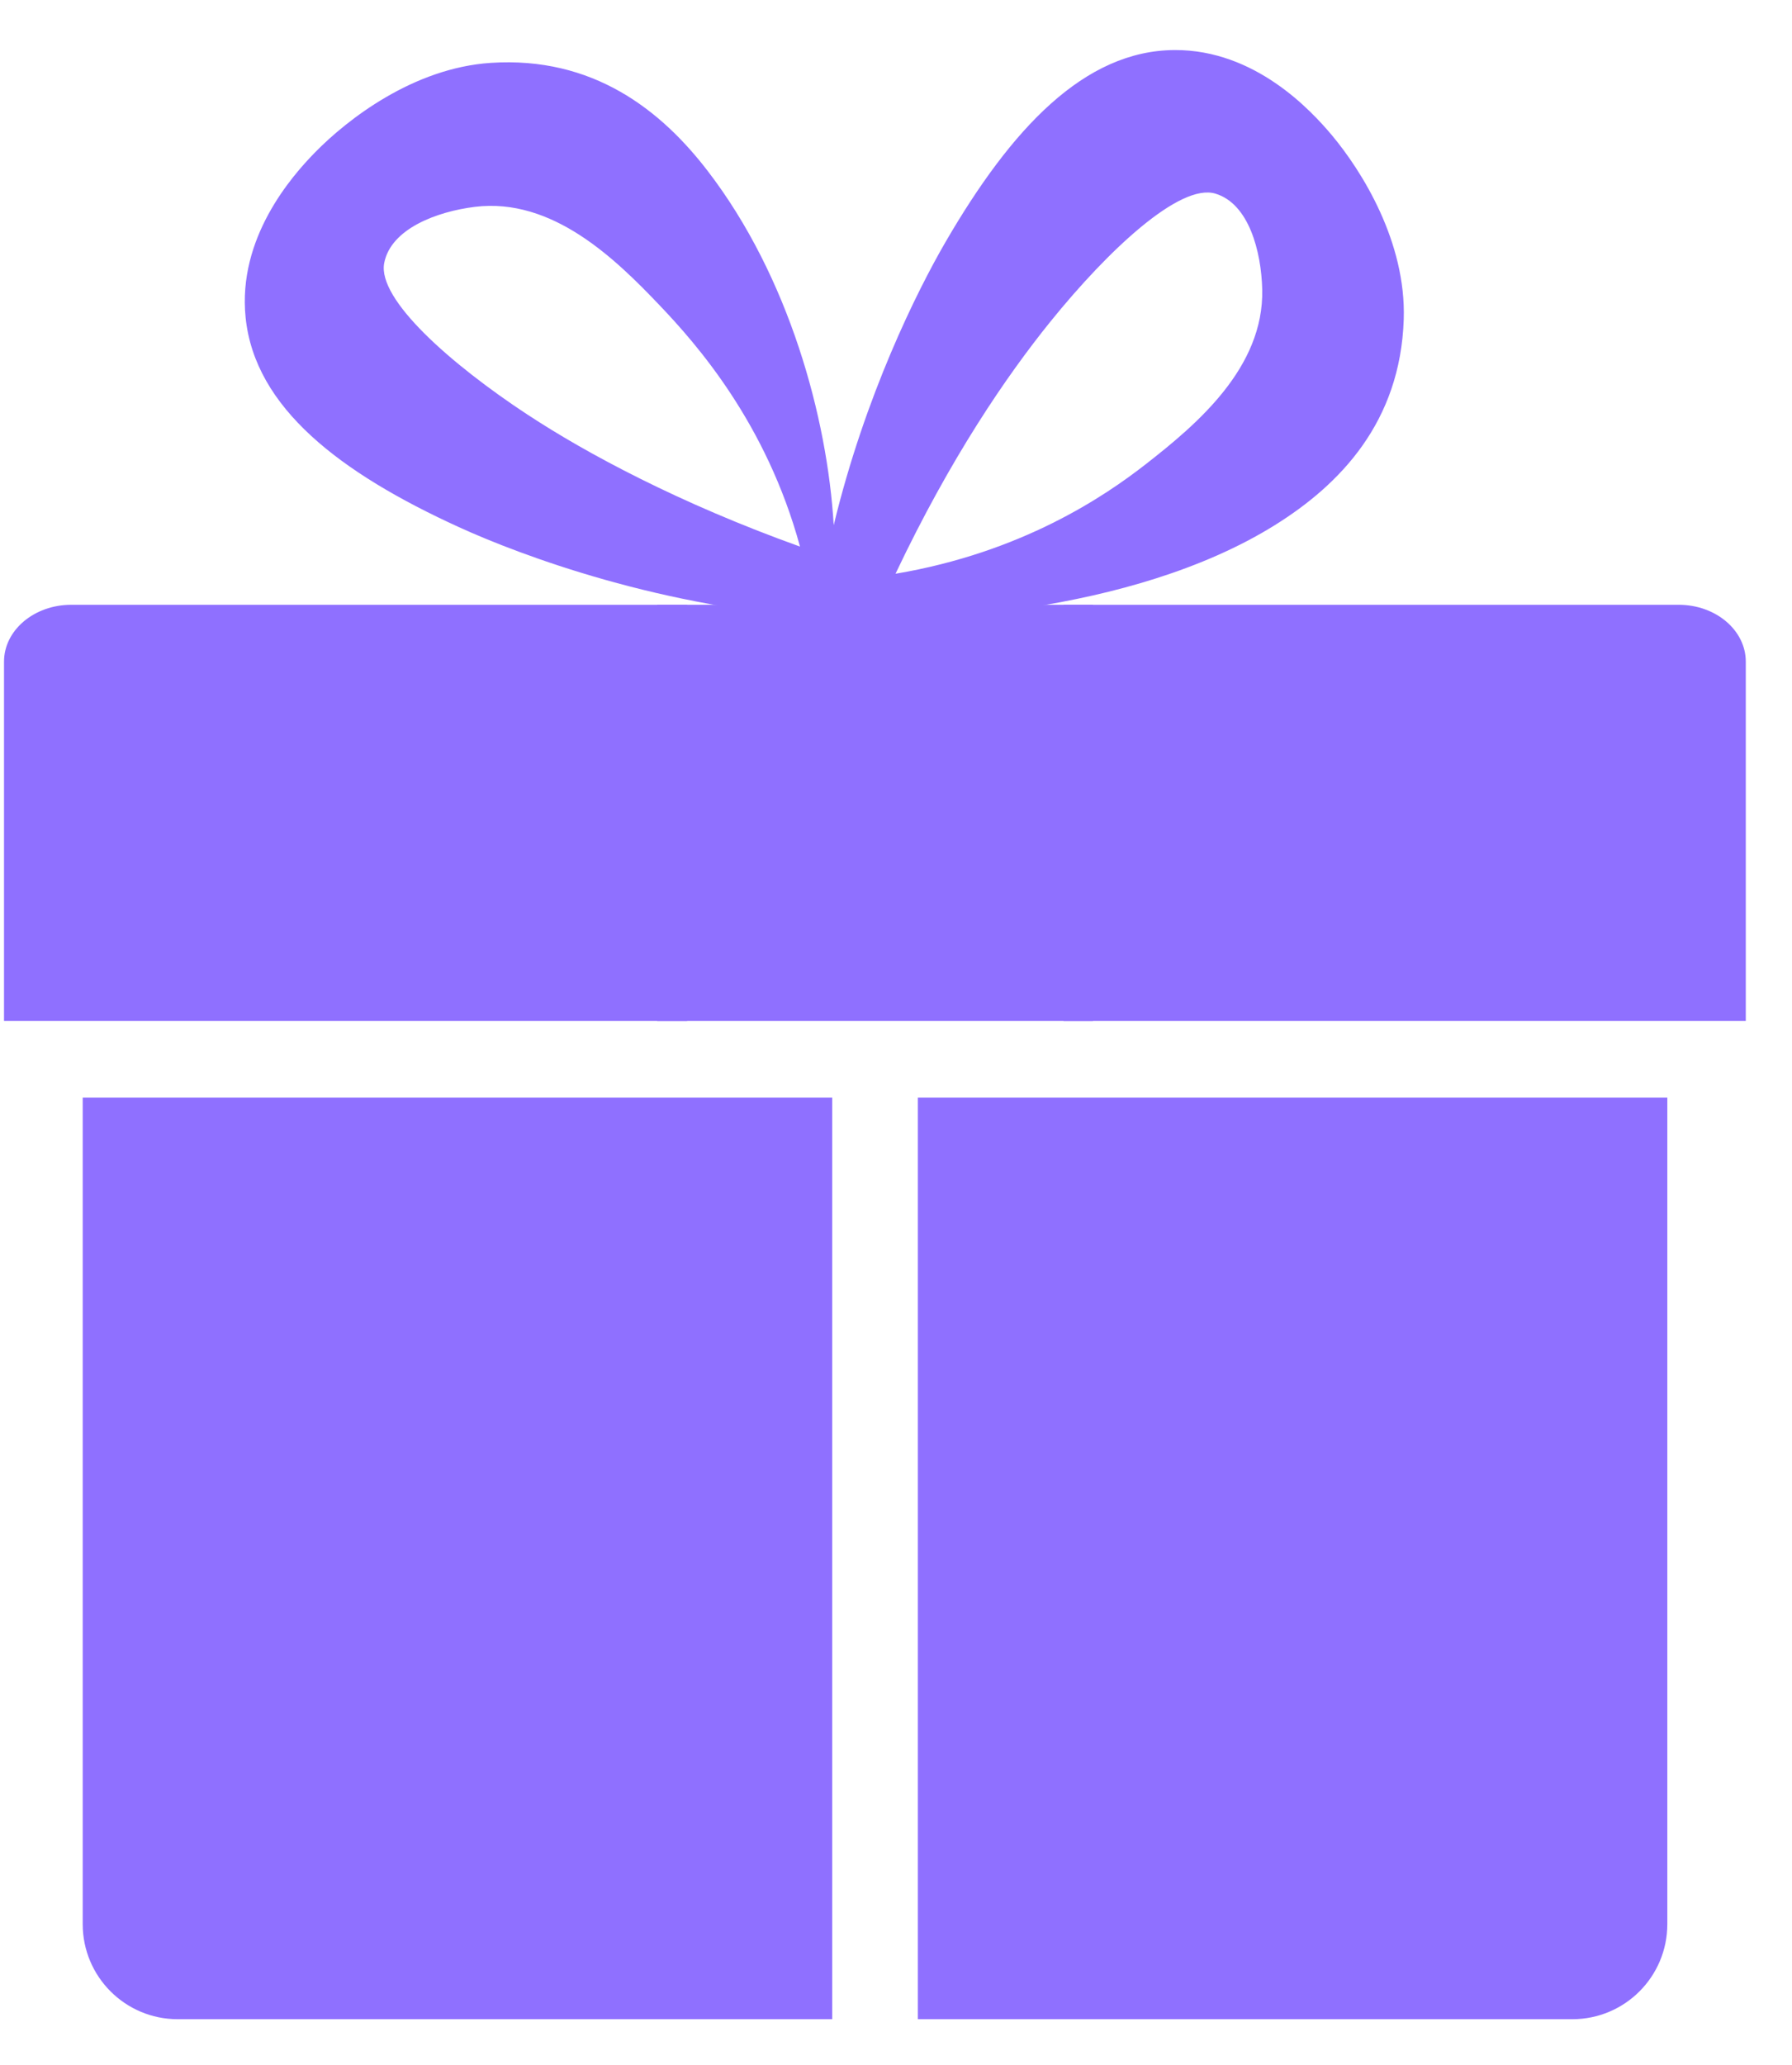
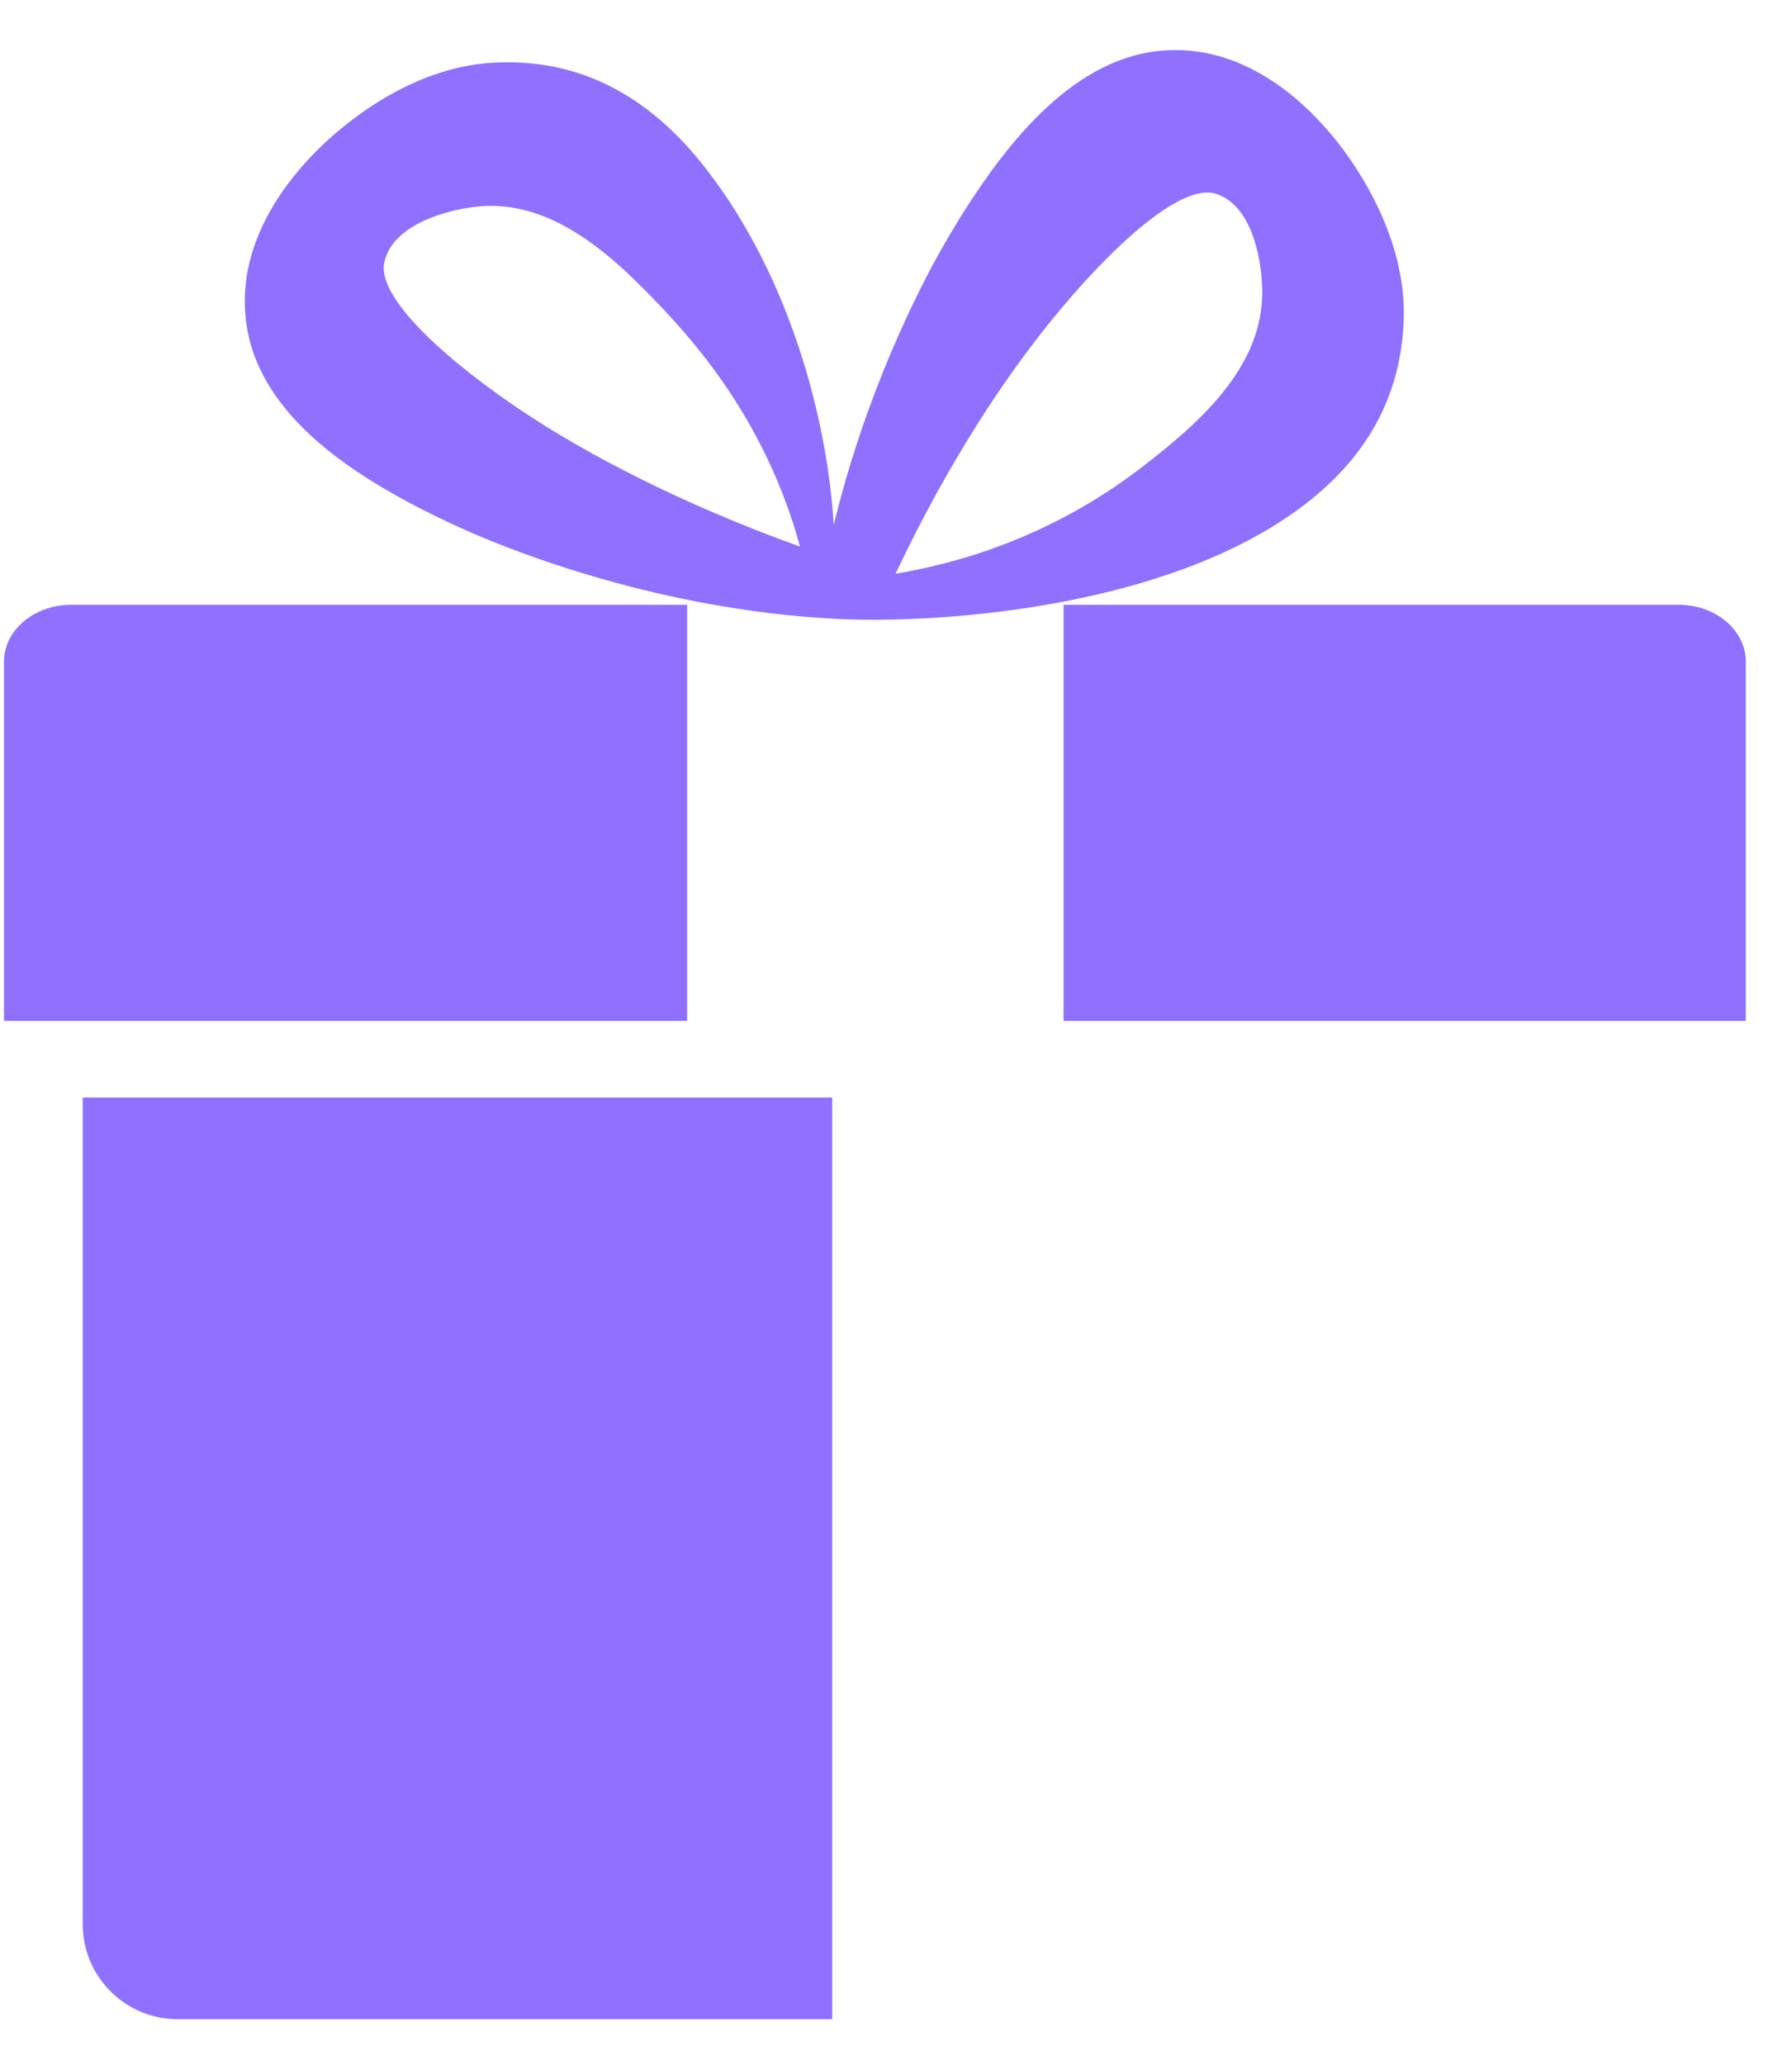
<svg xmlns="http://www.w3.org/2000/svg" width="33" height="38" viewBox="0 0 33 38" fill="none">
  <path d="M24.533 2.496C24.136 2.022 23.108 0.917 21.636 0.921C19.967 0.926 18.621 2.373 17.413 4.452C16.886 5.36 15.931 7.274 15.353 9.665C15.235 7.681 14.529 5.094 13.033 3.147C12.17 2.023 10.918 1.034 9.037 1.157C7.612 1.251 6.397 2.197 5.803 2.803C5.37 3.245 4.373 4.378 4.523 5.844C4.693 7.506 6.265 8.704 8.451 9.701C9.589 10.22 12.21 11.205 15.286 11.383C16.805 11.483 20.827 11.315 23.477 9.664C24.68 8.915 25.787 7.766 25.85 5.88C25.898 4.451 25.077 3.148 24.533 2.496H24.533ZM9.722 7.636C8.293 6.696 6.948 5.508 7.075 4.842C7.197 4.206 8.054 3.892 8.744 3.807C10.174 3.631 11.333 4.764 12.151 5.623C12.822 6.327 14.114 7.785 14.732 10.059C12.509 9.262 10.793 8.34 9.722 7.635L9.722 7.636ZM21.102 8.541C20.336 9.139 18.814 10.168 16.491 10.559C17.504 8.424 18.535 6.92 19.341 5.922C20.416 4.592 21.73 3.369 22.38 3.563C23 3.747 23.227 4.631 23.244 5.327C23.277 6.768 22.037 7.811 21.102 8.541V8.541Z" fill="#8F70FF" />
  <path d="M15.325 20.199H1.523V35.41C1.523 36.377 2.306 37.16 3.272 37.16H15.325V20.199Z" fill="#8F70FF" />
-   <path d="M16.902 20.199V37.16H28.955C29.921 37.16 30.704 36.377 30.704 35.41V20.199H16.902Z" fill="#8F70FF" />
-   <path d="M20.126 11.13H12.102V18.788H20.126V11.13Z" fill="#8F70FF" />
  <path d="M12.653 11.13H1.312C0.628 11.13 0.074 11.599 0.074 12.177V18.788H12.653V11.13Z" fill="#8F70FF" />
  <path d="M19.586 11.13V18.788H32.149V12.177C32.149 11.598 31.595 11.13 30.913 11.13H19.586Z" fill="#8F70FF" />
</svg>